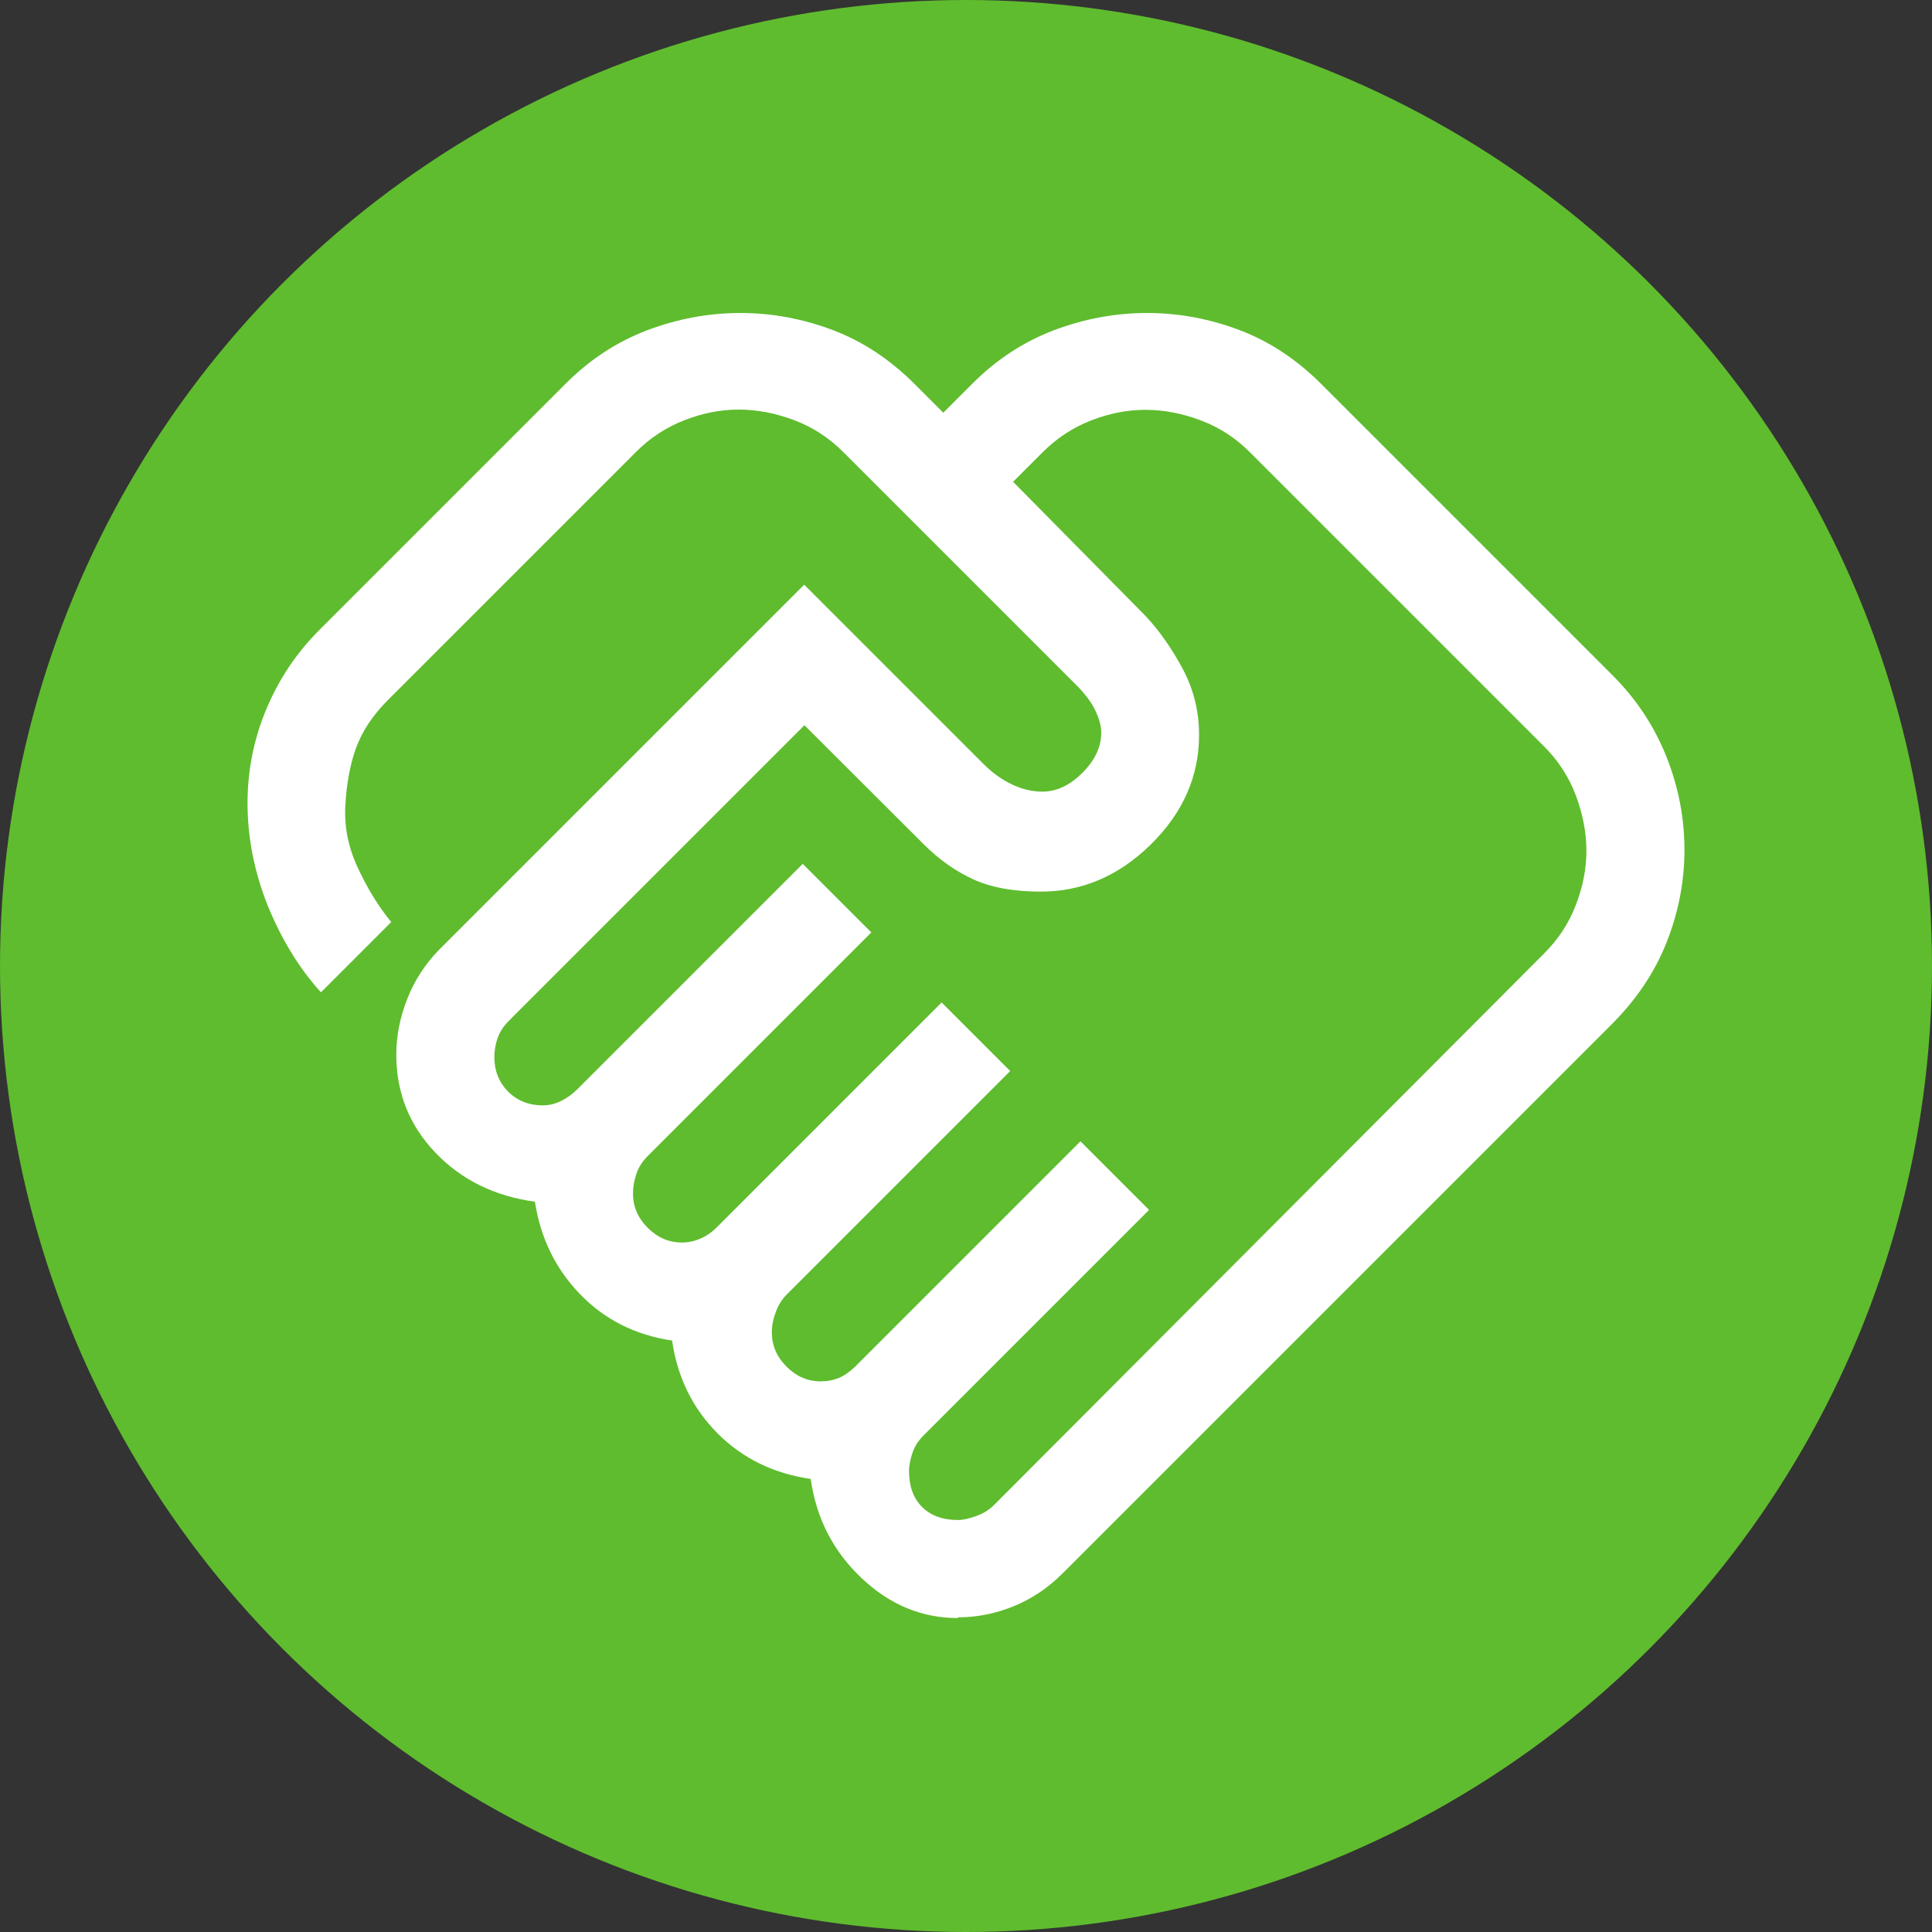
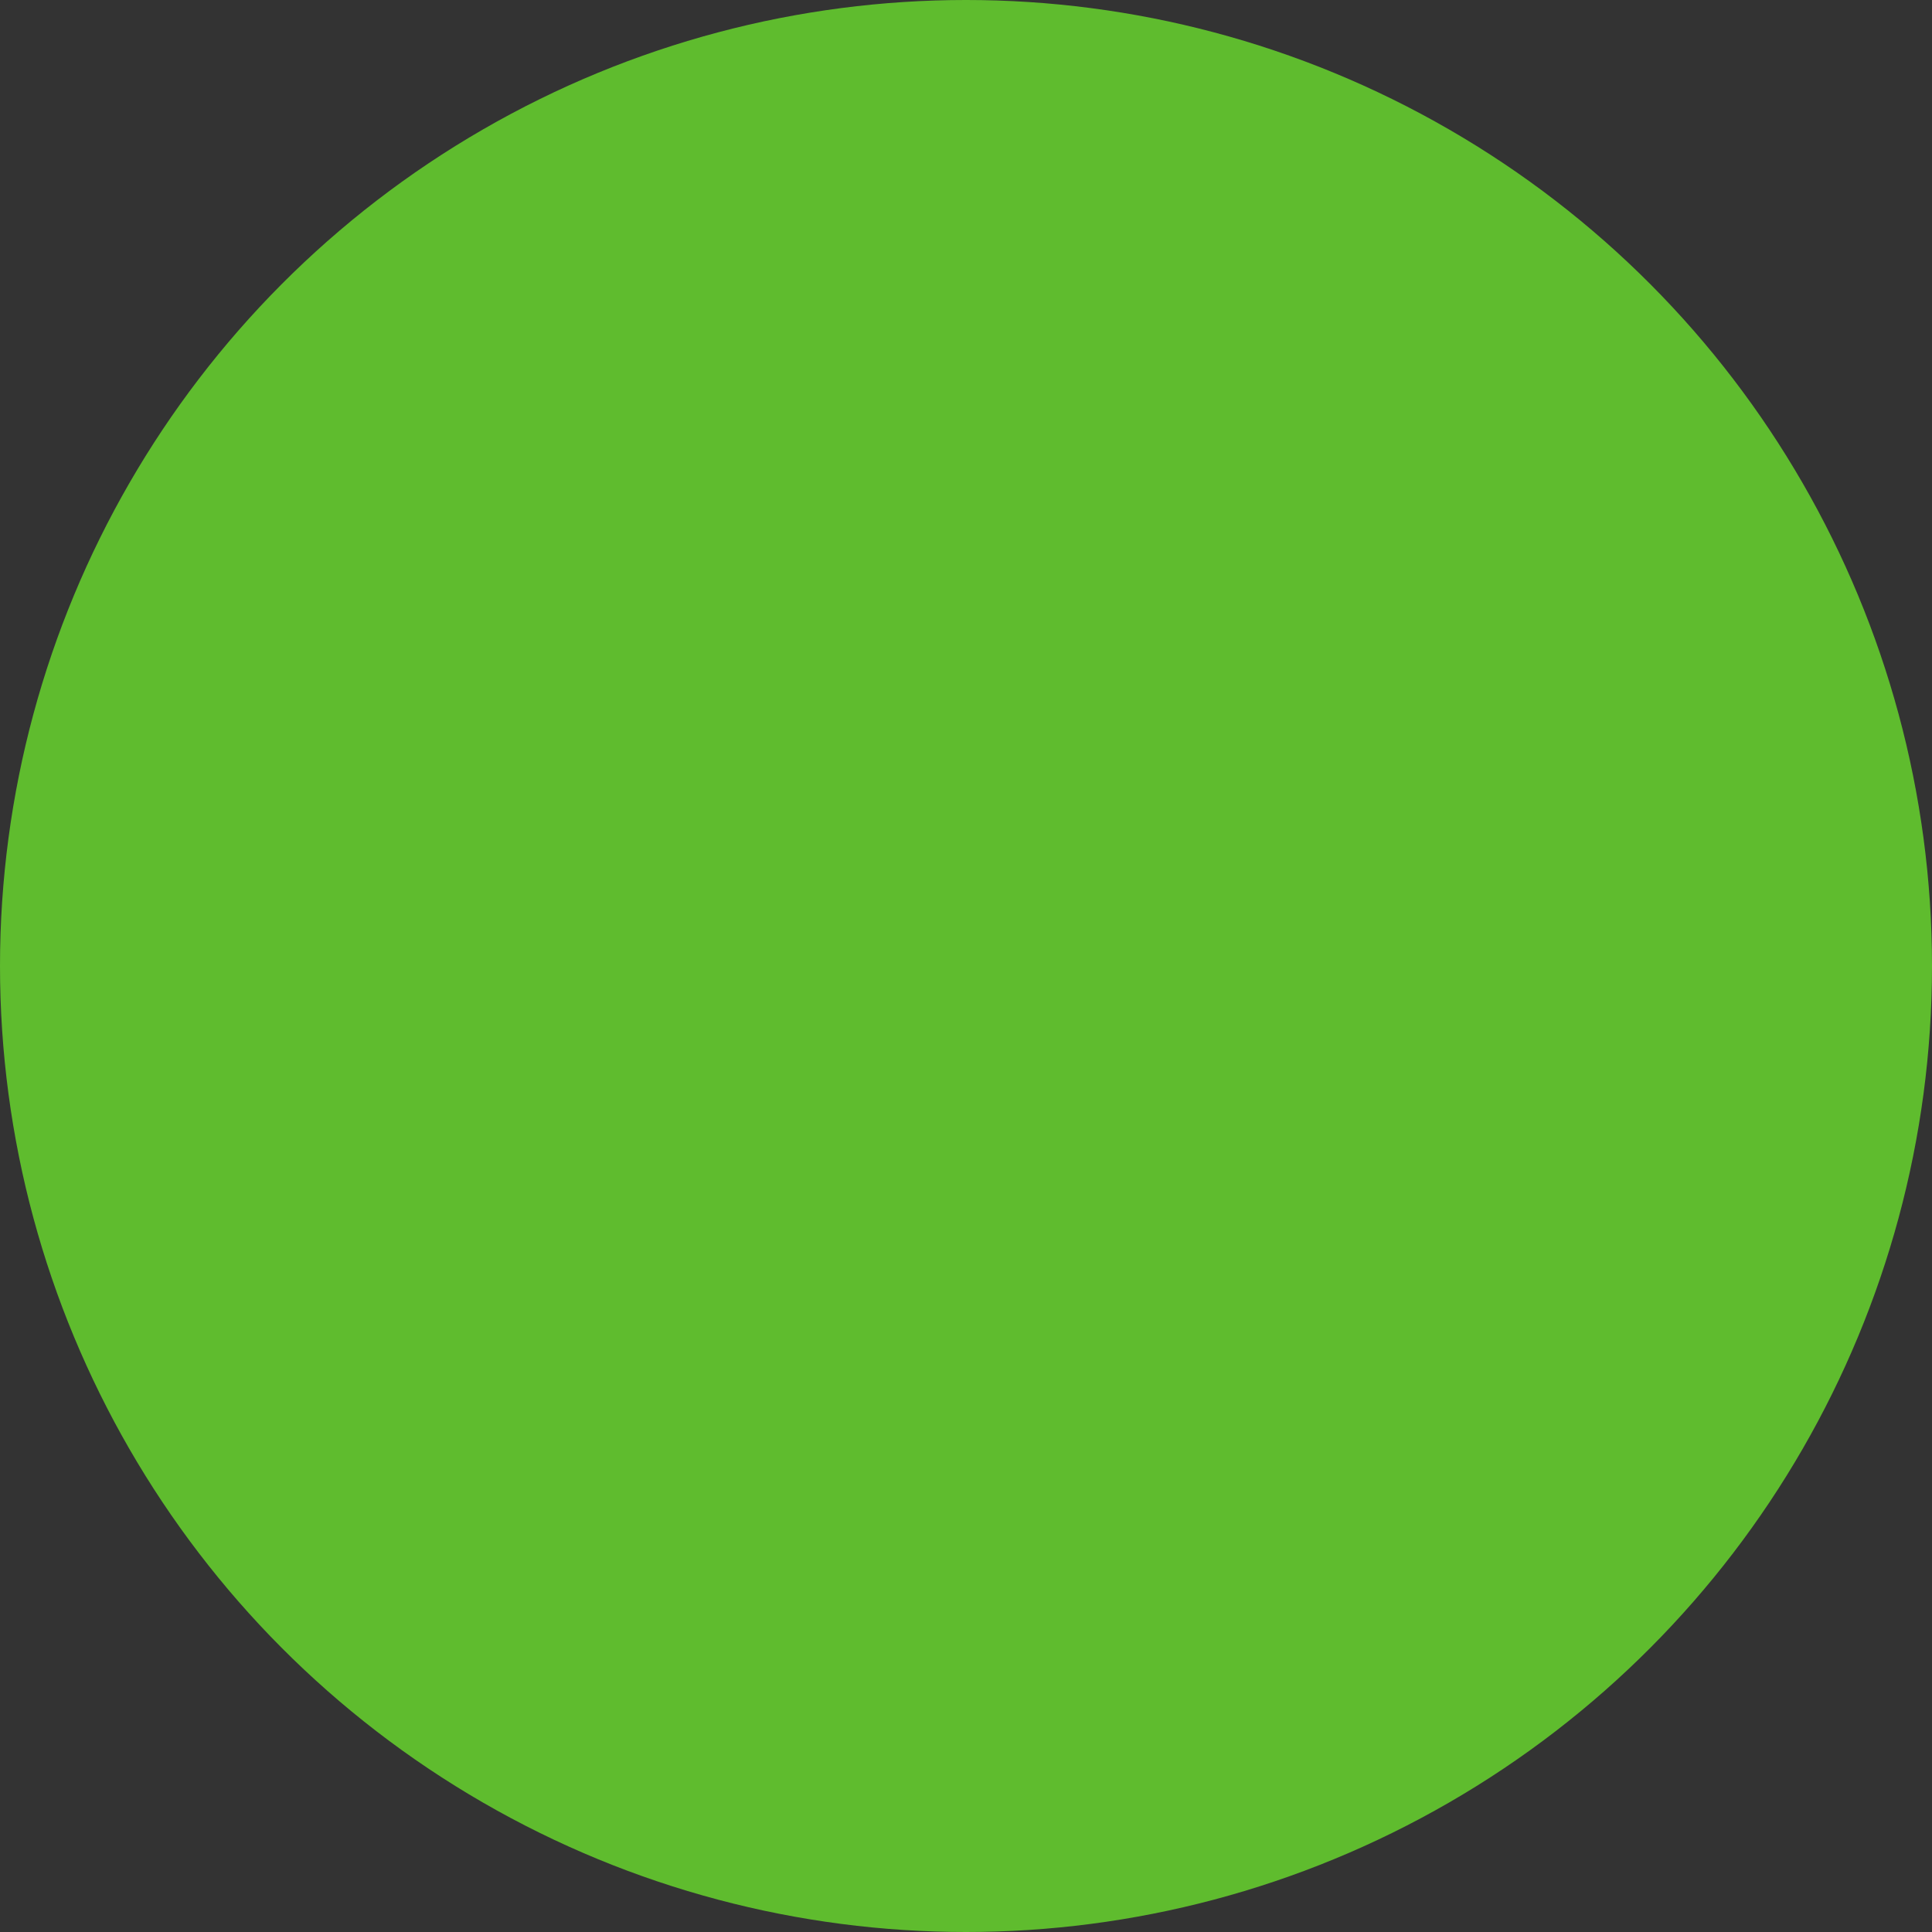
<svg xmlns="http://www.w3.org/2000/svg" id="Ebene_1" viewBox="0 0 80 80">
  <rect x="0" y="0" width="80" height="80" fill="#333333" stroke="none" />
  <circle cx="40" cy="40" r="40" style="fill:#5fbc2e;" />
-   <path d="m39.66,62.94c.23,0,.48-.06.78-.17s.53-.26.71-.44l22.78-22.84c.59-.59,1.03-1.25,1.32-2.01.29-.75.44-1.5.44-2.25s-.15-1.53-.44-2.3-.73-1.44-1.32-2.03l-12.17-12.17c-.59-.59-1.26-1.03-2.03-1.32s-1.53-.44-2.3-.44-1.5.15-2.25.44c-.75.29-1.42.73-2.01,1.32l-1.22,1.22,5.47,5.54c.59.63,1.1,1.36,1.55,2.2s.68,1.75.68,2.74c0,1.71-.66,3.22-1.99,4.53s-2.85,1.96-4.56,1.96c-1.13,0-2.06-.17-2.8-.51s-1.42-.82-2.04-1.44l-4.95-4.94-12.23,12.23c-.23.23-.38.46-.47.71-.09.25-.14.52-.14.8,0,.57.19,1.05.57,1.43s.86.57,1.43.57c.29,0,.55-.07.8-.2s.46-.29.64-.47l9.33-9.33,2.84,2.84-9.26,9.26c-.23.23-.38.47-.47.74s-.14.54-.14.81c0,.54.2,1.01.61,1.42s.88.61,1.42.61c.27,0,.53-.06.78-.17s.46-.26.64-.44l9.33-9.33,2.84,2.84-9.26,9.26c-.18.18-.33.41-.44.7-.11.29-.17.57-.17.86,0,.54.2,1.01.61,1.42s.88.61,1.42.61c.27,0,.52-.05.74-.14s.45-.25.68-.47l9.33-9.33,2.84,2.84-9.33,9.33c-.23.23-.38.47-.47.74s-.14.52-.14.74c0,.63.18,1.13.54,1.49s.86.54,1.49.54Zm0,4.06c-1.49,0-2.82-.55-3.99-1.66s-1.87-2.47-2.1-4.1c-1.53-.22-2.82-.85-3.85-1.88s-1.67-2.32-1.89-3.85c-1.53-.23-2.8-.87-3.82-1.93s-1.63-2.33-1.86-3.82c-1.67-.23-3.04-.9-4.12-2.03s-1.62-2.48-1.62-4.06c0-.77.15-1.53.45-2.3.3-.77.74-1.44,1.3-2.02l15.14-15.14,7.43,7.43c.36.36.75.64,1.17.84.42.2.84.3,1.26.3.59,0,1.14-.26,1.66-.78s.78-1.07.78-1.67c0-.26-.08-.56-.24-.9s-.42-.69-.78-1.05l-9.66-9.66c-.59-.59-1.26-1.03-2.03-1.32s-1.53-.44-2.3-.44-1.5.15-2.25.44c-.75.29-1.42.73-2,1.31l-10.28,10.28c-.63.63-1.07,1.3-1.32,1.99s-.39,1.49-.44,2.37.12,1.73.51,2.57.84,1.59,1.39,2.26l-2.91,2.91c-.9-.99-1.63-2.19-2.2-3.58-.56-1.4-.84-2.82-.84-4.26,0-1.35.26-2.65.78-3.89s1.25-2.33,2.2-3.28l10.21-10.21c.99-.99,2.11-1.72,3.37-2.2,1.25-.47,2.54-.71,3.85-.71s2.59.24,3.83.71,2.35,1.21,3.35,2.2l1.22,1.22,1.22-1.22c.99-.99,2.11-1.72,3.37-2.2,1.25-.47,2.54-.71,3.85-.71s2.59.24,3.83.71,2.35,1.21,3.35,2.2l12.1,12.1c.99.99,1.73,2.12,2.23,3.38.5,1.26.74,2.55.74,3.85s-.25,2.58-.74,3.82-1.24,2.35-2.23,3.35l-22.78,22.78c-.59.59-1.25,1.04-2,1.35s-1.52.47-2.33.47Z" style="fill:#fff;" />
</svg>